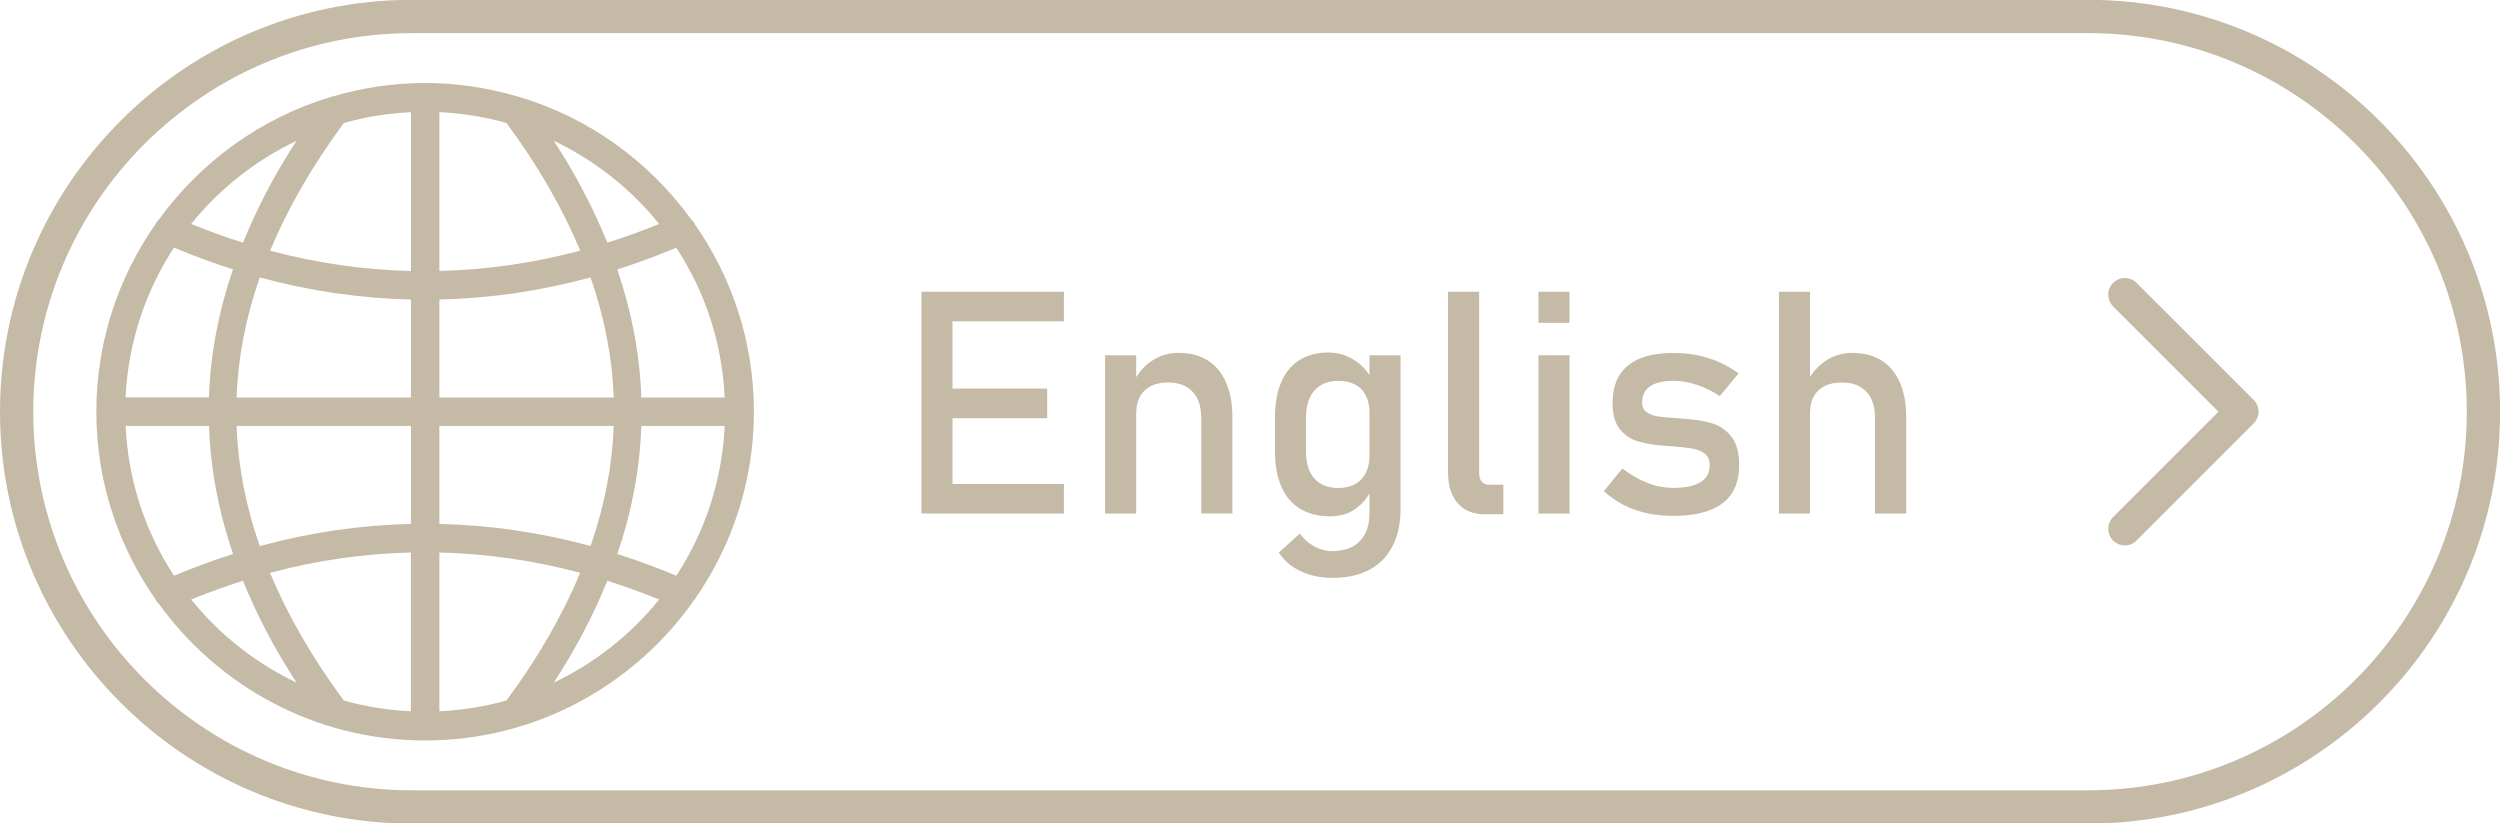
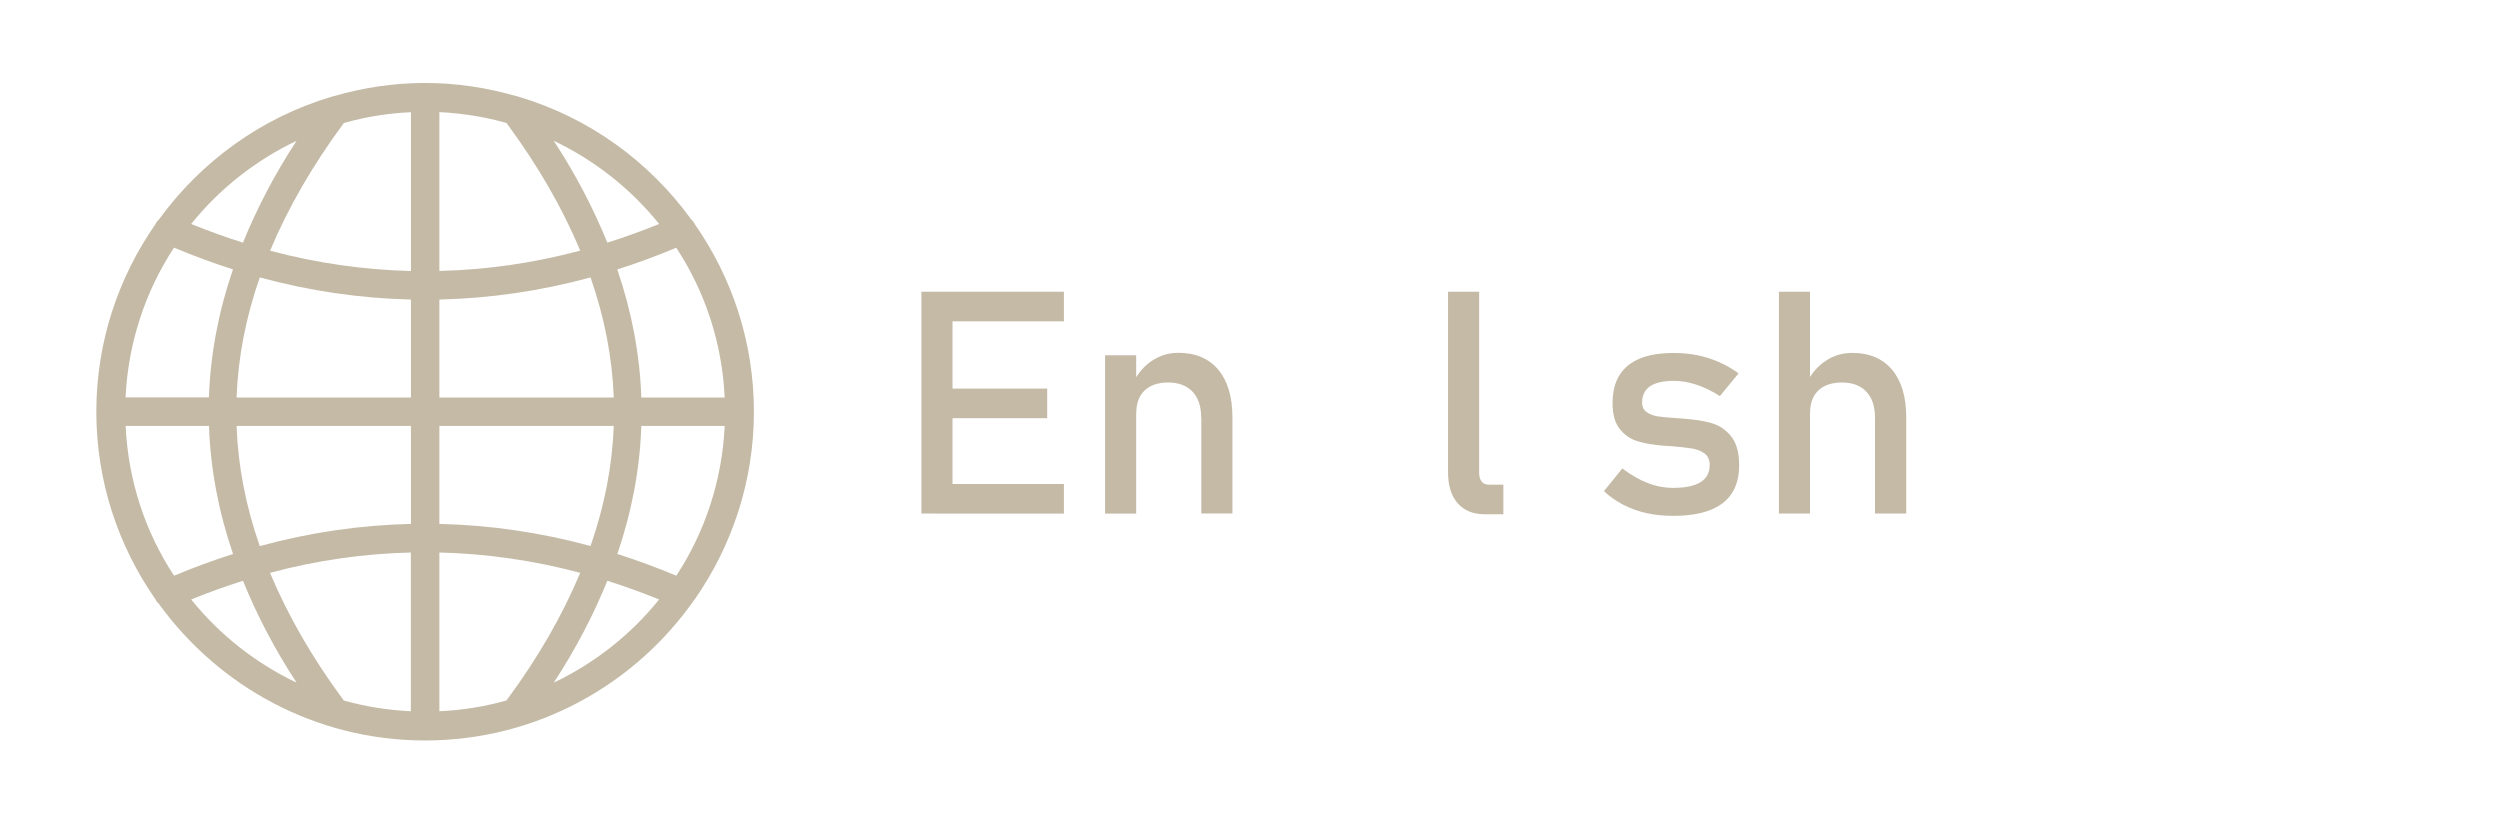
<svg xmlns="http://www.w3.org/2000/svg" fill="#c4baa6" height="105.4" preserveAspectRatio="xMidYMid meet" version="1" viewBox="90.0 197.3 320.0 105.4" width="320" zoomAndPan="magnify">
  <g>
    <g id="change1_10">
      <path d="M178.95,273.98c4.74-6.81,7.55-15.07,7.55-23.98c0-8.91-2.8-17.17-7.55-23.98v0c-0.11-0.25-0.28-0.46-0.47-0.63 c-5.38-7.43-13.1-13.04-22.1-15.71c-0.09-0.03-0.18-0.06-0.28-0.07c-3.72-1.08-7.63-1.69-11.69-1.69c-4.06,0-7.97,0.61-11.69,1.69 c-0.09,0.01-0.18,0.05-0.27,0.07c-9,2.67-16.72,8.29-22.1,15.71c-0.19,0.17-0.36,0.38-0.47,0.63c0,0,0,0,0,0 c-4.74,6.81-7.55,15.07-7.55,23.98c0,8.91,2.8,17.17,7.55,23.98v0c0.11,0.25,0.28,0.46,0.47,0.63 c7.65,10.56,20.05,17.47,34.06,17.47c14.29,0,26.92-7.17,34.52-18.09C178.94,273.98,178.95,273.98,178.95,273.98L178.95,273.98z M146.24,288.34v-20.32c6.02,0.15,12.03,1,18.03,2.6c-2.27,5.42-5.39,10.87-9.44,16.34C152.08,287.74,149.2,288.2,146.24,288.34z M134,286.96c-4.05-5.47-7.17-10.92-9.44-16.34c6-1.6,12.02-2.46,18.03-2.6v20.32C139.63,288.2,136.76,287.74,134,286.96z M106.08,251.82h10.67c0.19,5.47,1.21,10.93,3.08,16.39c-2.52,0.8-5.04,1.73-7.55,2.78C108.62,265.43,106.41,258.87,106.08,251.82z M112.27,229c2.52,1.05,5.03,1.98,7.55,2.78c-1.87,5.46-2.89,10.93-3.08,16.39h-10.67C106.41,241.13,108.62,234.57,112.27,229z M142.6,211.66v20.33c-6.02-0.15-12.03-1-18.03-2.6c2.27-5.42,5.39-10.87,9.44-16.34C136.76,212.26,139.63,211.8,142.6,211.66z M154.83,213.04c4.05,5.47,7.17,10.92,9.44,16.34c-6,1.6-12.01,2.46-18.03,2.6v-20.33C149.2,211.8,152.08,212.26,154.83,213.04z M182.76,248.18h-10.67c-0.19-5.47-1.21-10.93-3.08-16.39c2.52-0.8,5.04-1.73,7.55-2.78C180.22,234.57,182.43,241.13,182.76,248.18 z M168.56,248.18h-22.32v-12.54c6.46-0.15,12.91-1.08,19.35-2.83C167.38,237.94,168.37,243.06,168.56,248.18z M142.6,235.64v12.54 h-22.32c0.19-5.12,1.18-10.24,2.97-15.37C129.68,234.56,136.14,235.49,142.6,235.64z M120.28,251.82h22.32v12.54 c-6.46,0.15-12.91,1.08-19.35,2.84C121.45,262.06,120.47,256.94,120.28,251.82z M146.24,264.36v-12.54h22.32 c-0.19,5.12-1.18,10.24-2.97,15.37C159.15,265.44,152.7,264.51,146.24,264.36z M172.09,251.82h10.67 c-0.33,7.05-2.55,13.61-6.19,19.17c-2.52-1.05-5.03-1.98-7.55-2.78C170.88,262.76,171.91,257.29,172.09,251.82z M174.37,225.97 c-2.21,0.89-4.42,1.7-6.63,2.39c-1.77-4.35-4.02-8.7-6.86-13.04C166.14,217.83,170.75,221.47,174.37,225.97z M127.96,215.32 c-2.84,4.34-5.09,8.69-6.86,13.04c-2.21-0.69-4.42-1.5-6.63-2.39C118.09,221.47,122.7,217.83,127.96,215.32z M114.47,274.03 c2.21-0.89,4.42-1.7,6.63-2.39c1.77,4.35,4.02,8.7,6.86,13.04C122.7,282.17,118.09,278.53,114.47,274.03z M160.88,284.68 c2.84-4.34,5.09-8.69,6.86-13.04c2.21,0.7,4.42,1.5,6.63,2.39C170.75,278.53,166.14,282.17,160.88,284.68z" />
    </g>
    <g id="change1_5">
-       <path d="M357.28,302.72H142.72C113.65,302.72,90,279.07,90,250c0-29.07,23.65-52.72,52.72-52.72h214.57 c29.07,0,52.72,23.65,52.72,52.72S386.35,302.72,357.28,302.72z M142.72,201.54c-26.72,0-48.46,21.74-48.46,48.46 s21.74,48.46,48.46,48.46h214.57c26.72,0,48.46-21.74,48.46-48.46c0-26.72-21.74-48.46-48.46-48.46H142.72z" />
-     </g>
+       </g>
    <g>
      <g id="change1_6">
        <path d="M207.94,234.64h3.98v28.39h-3.98V234.64z M209.88,234.64h16.3v3.79h-16.3V234.64z M209.88,247.04h14.16v3.79h-14.16 V247.04z M209.88,259.25h16.3v3.79h-16.3V259.25z" />
      </g>
      <g id="change1_4">
        <path d="M231.45,242.77h3.98v20.27h-3.98V242.77z M243.75,250.75c0-1.43-0.37-2.54-1.11-3.32c-0.74-0.78-1.78-1.17-3.12-1.17 c-1.3,0-2.31,0.35-3.02,1.03c-0.71,0.69-1.06,1.66-1.06,2.91l-0.41-3.91c0.62-1.22,1.44-2.17,2.45-2.83c1.01-0.66,2.13-1,3.35-1 c2.2,0,3.9,0.72,5.11,2.16c1.2,1.44,1.81,3.47,1.81,6.1v12.3h-3.98V250.75z" />
      </g>
      <g id="change1_8">
-         <path d="M256.41,262.42c-1.05-0.64-1.85-1.58-2.39-2.82c-0.55-1.24-0.82-2.72-0.82-4.45v-4.47c0-1.74,0.27-3.23,0.8-4.47 c0.53-1.24,1.31-2.18,2.33-2.82c1.02-0.64,2.25-0.97,3.68-0.97c1.2,0,2.29,0.31,3.29,0.94c1,0.62,1.8,1.5,2.41,2.64l-0.41,4.14 c0-0.86-0.16-1.59-0.47-2.21c-0.31-0.61-0.76-1.08-1.36-1.4c-0.59-0.32-1.31-0.48-2.16-0.48c-1.31,0-2.33,0.41-3.06,1.23 c-0.72,0.82-1.08,1.97-1.08,3.46v4.41c0,1.47,0.36,2.61,1.08,3.41c0.72,0.8,1.74,1.2,3.06,1.2c0.85,0,1.57-0.17,2.16-0.5 c0.59-0.33,1.04-0.81,1.36-1.44c0.31-0.62,0.47-1.37,0.47-2.25l0.27,4.28c-0.4,1-1.06,1.84-1.98,2.52s-2.05,1.02-3.39,1.02 C258.73,263.39,257.46,263.06,256.41,262.42z M256.49,270.42c-1.2-0.57-2.14-1.36-2.8-2.39l2.69-2.44 c0.52,0.72,1.14,1.27,1.86,1.66s1.48,0.59,2.27,0.59c1.52,0,2.7-0.42,3.53-1.26c0.83-0.84,1.25-2.03,1.25-3.56v-20.25h3.98v19.66 c0,1.86-0.34,3.46-1.03,4.78c-0.68,1.33-1.68,2.34-2.98,3.03c-1.3,0.69-2.87,1.03-4.71,1.03 C259.06,271.27,257.7,270.99,256.49,270.42z" />
-       </g>
+         </g>
      <g id="change1_7">
        <path d="M279.33,257.8c0,0.49,0.11,0.88,0.32,1.14c0.21,0.27,0.52,0.4,0.91,0.4h1.87v3.79h-2.34c-1.51,0-2.68-0.47-3.5-1.41 c-0.83-0.94-1.24-2.26-1.24-3.96v-23.12h3.98V257.8z" />
      </g>
      <g id="change1_1">
-         <path d="M286.92,234.64h3.98v3.98h-3.98V234.64z M286.92,242.77h3.98v20.27h-3.98V242.77z" />
-       </g>
+         </g>
      <g id="change1_9">
        <path d="M300.76,262.98c-1.05-0.23-2.03-0.59-2.94-1.05c-0.91-0.47-1.75-1.05-2.52-1.76l2.36-2.91c1.09,0.83,2.18,1.46,3.26,1.87 c1.08,0.42,2.15,0.62,3.2,0.62c1.58,0,2.76-0.24,3.54-0.73c0.79-0.49,1.18-1.22,1.18-2.2c0-0.65-0.21-1.14-0.64-1.46 c-0.43-0.33-0.96-0.54-1.6-0.65c-0.64-0.11-1.54-0.21-2.69-0.3c-0.1,0-0.21,0-0.33-0.01c-0.12-0.01-0.23-0.02-0.33-0.03 c-0.05,0-0.1,0-0.16-0.01c-0.05-0.01-0.1-0.01-0.16-0.01c-1.31-0.1-2.43-0.3-3.34-0.58c-0.91-0.28-1.67-0.8-2.27-1.57 c-0.61-0.77-0.91-1.87-0.91-3.3c0-1.43,0.29-2.62,0.88-3.57c0.59-0.95,1.46-1.66,2.62-2.14c1.16-0.48,2.61-0.71,4.35-0.71 c1.05,0,2.06,0.1,3.02,0.29c0.96,0.2,1.87,0.49,2.74,0.87c0.87,0.38,1.71,0.87,2.52,1.45l-2.4,2.91c-1.02-0.65-2.01-1.14-3-1.46 c-0.98-0.33-1.94-0.49-2.88-0.49c-1.35,0-2.37,0.23-3.05,0.69c-0.68,0.46-1.02,1.16-1.02,2.08c0,0.55,0.19,0.96,0.58,1.23 c0.38,0.27,0.87,0.46,1.45,0.55c0.59,0.09,1.42,0.17,2.5,0.23c0.08,0.01,0.16,0.02,0.24,0.02c0.08,0,0.17,0.01,0.26,0.02 c0.04,0,0.08,0,0.12,0c0.04,0,0.08,0.01,0.12,0.02c1.42,0.09,2.63,0.28,3.62,0.57c1,0.29,1.83,0.85,2.51,1.7 c0.68,0.85,1.02,2.07,1.02,3.67c0,1.46-0.31,2.67-0.94,3.62c-0.62,0.96-1.57,1.68-2.82,2.16c-1.26,0.48-2.83,0.72-4.73,0.72 C302.93,263.33,301.8,263.21,300.76,262.98z" />
      </g>
      <g id="change1_2">
        <path d="M317.7,234.64h3.98v28.39h-3.98V234.64z M330,250.75c0-1.43-0.37-2.54-1.11-3.32c-0.74-0.78-1.78-1.17-3.12-1.17 c-1.3,0-2.31,0.34-3.02,1.02c-0.71,0.68-1.06,1.63-1.06,2.87l-0.41-3.91c0.62-1.2,1.44-2.12,2.45-2.78 c1.01-0.66,2.12-0.99,3.35-0.99c2.2,0,3.9,0.72,5.11,2.16c1.2,1.44,1.81,3.47,1.81,6.1v12.3H330V250.75z" />
      </g>
    </g>
    <g id="change1_3">
-       <path d="M361.98,267.11c-0.54,0-1.09-0.21-1.5-0.62c-0.83-0.83-0.83-2.18,0-3.01L373.96,250l-13.48-13.48 c-0.83-0.83-0.83-2.18,0-3.01c0.83-0.83,2.18-0.83,3.01,0l14.98,14.98c0.83,0.83,0.83,2.18,0,3.01l-14.98,14.98 C363.07,266.9,362.53,267.11,361.98,267.11z" />
-     </g>
+       </g>
  </g>
</svg>